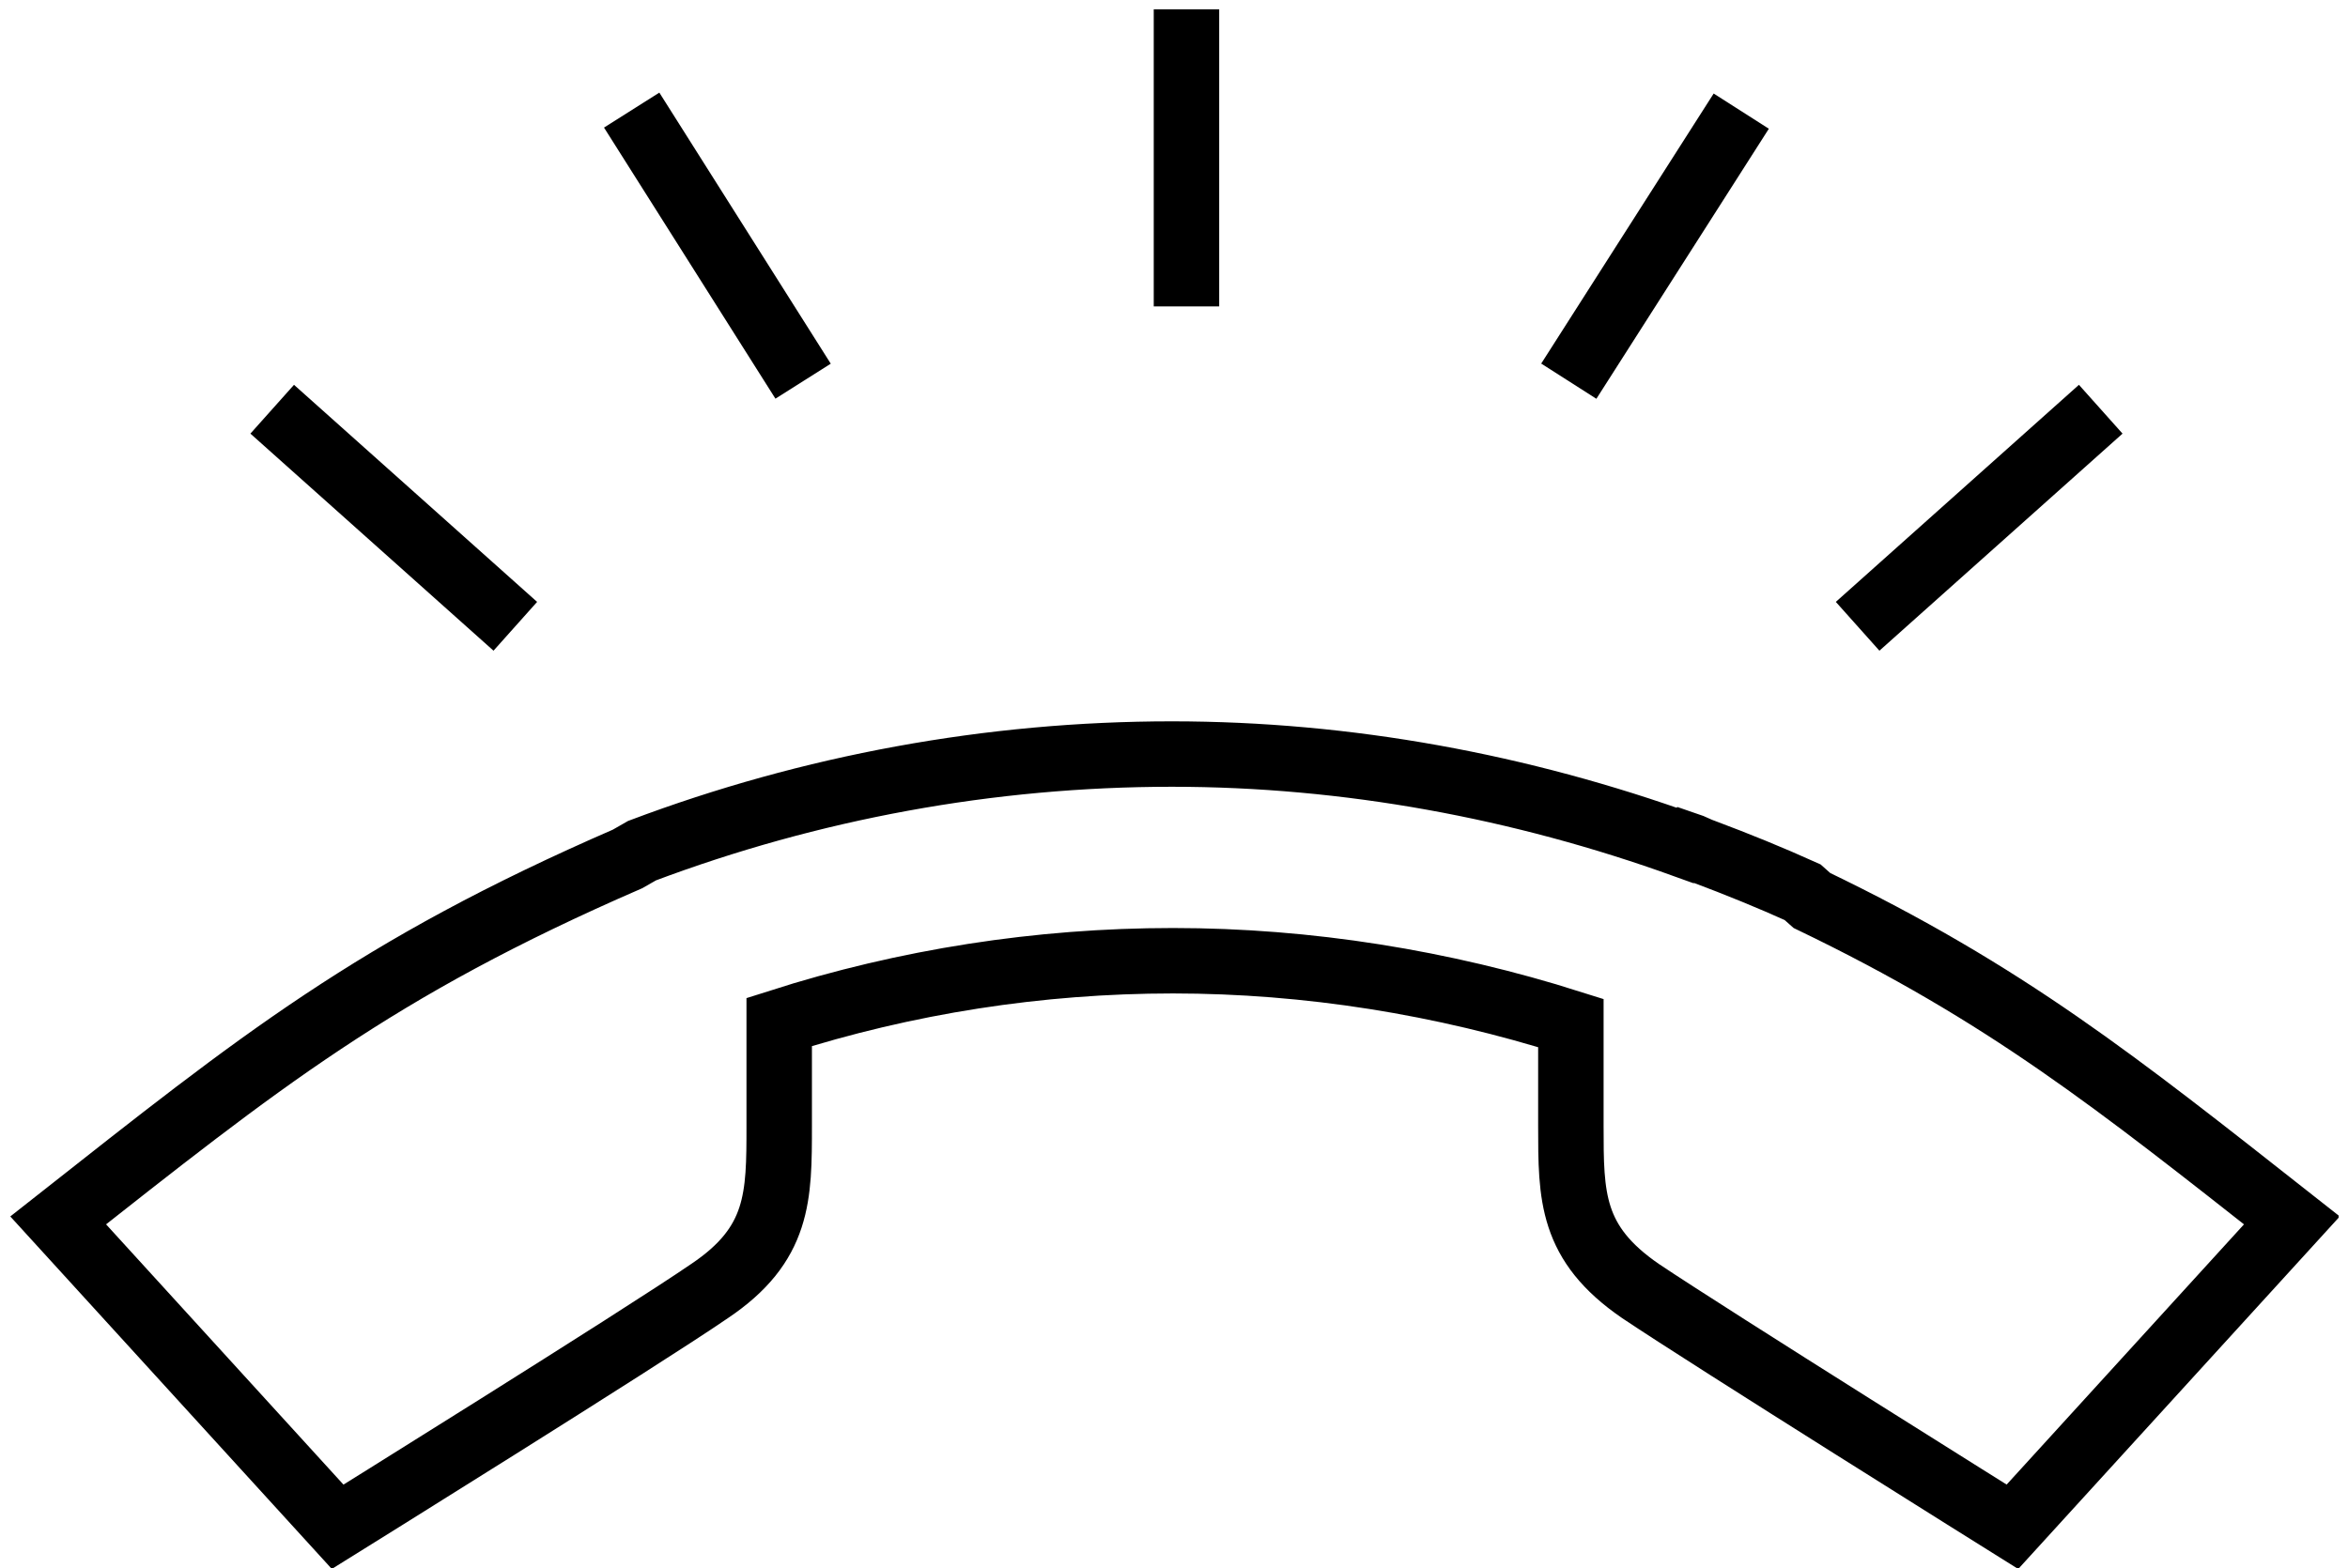
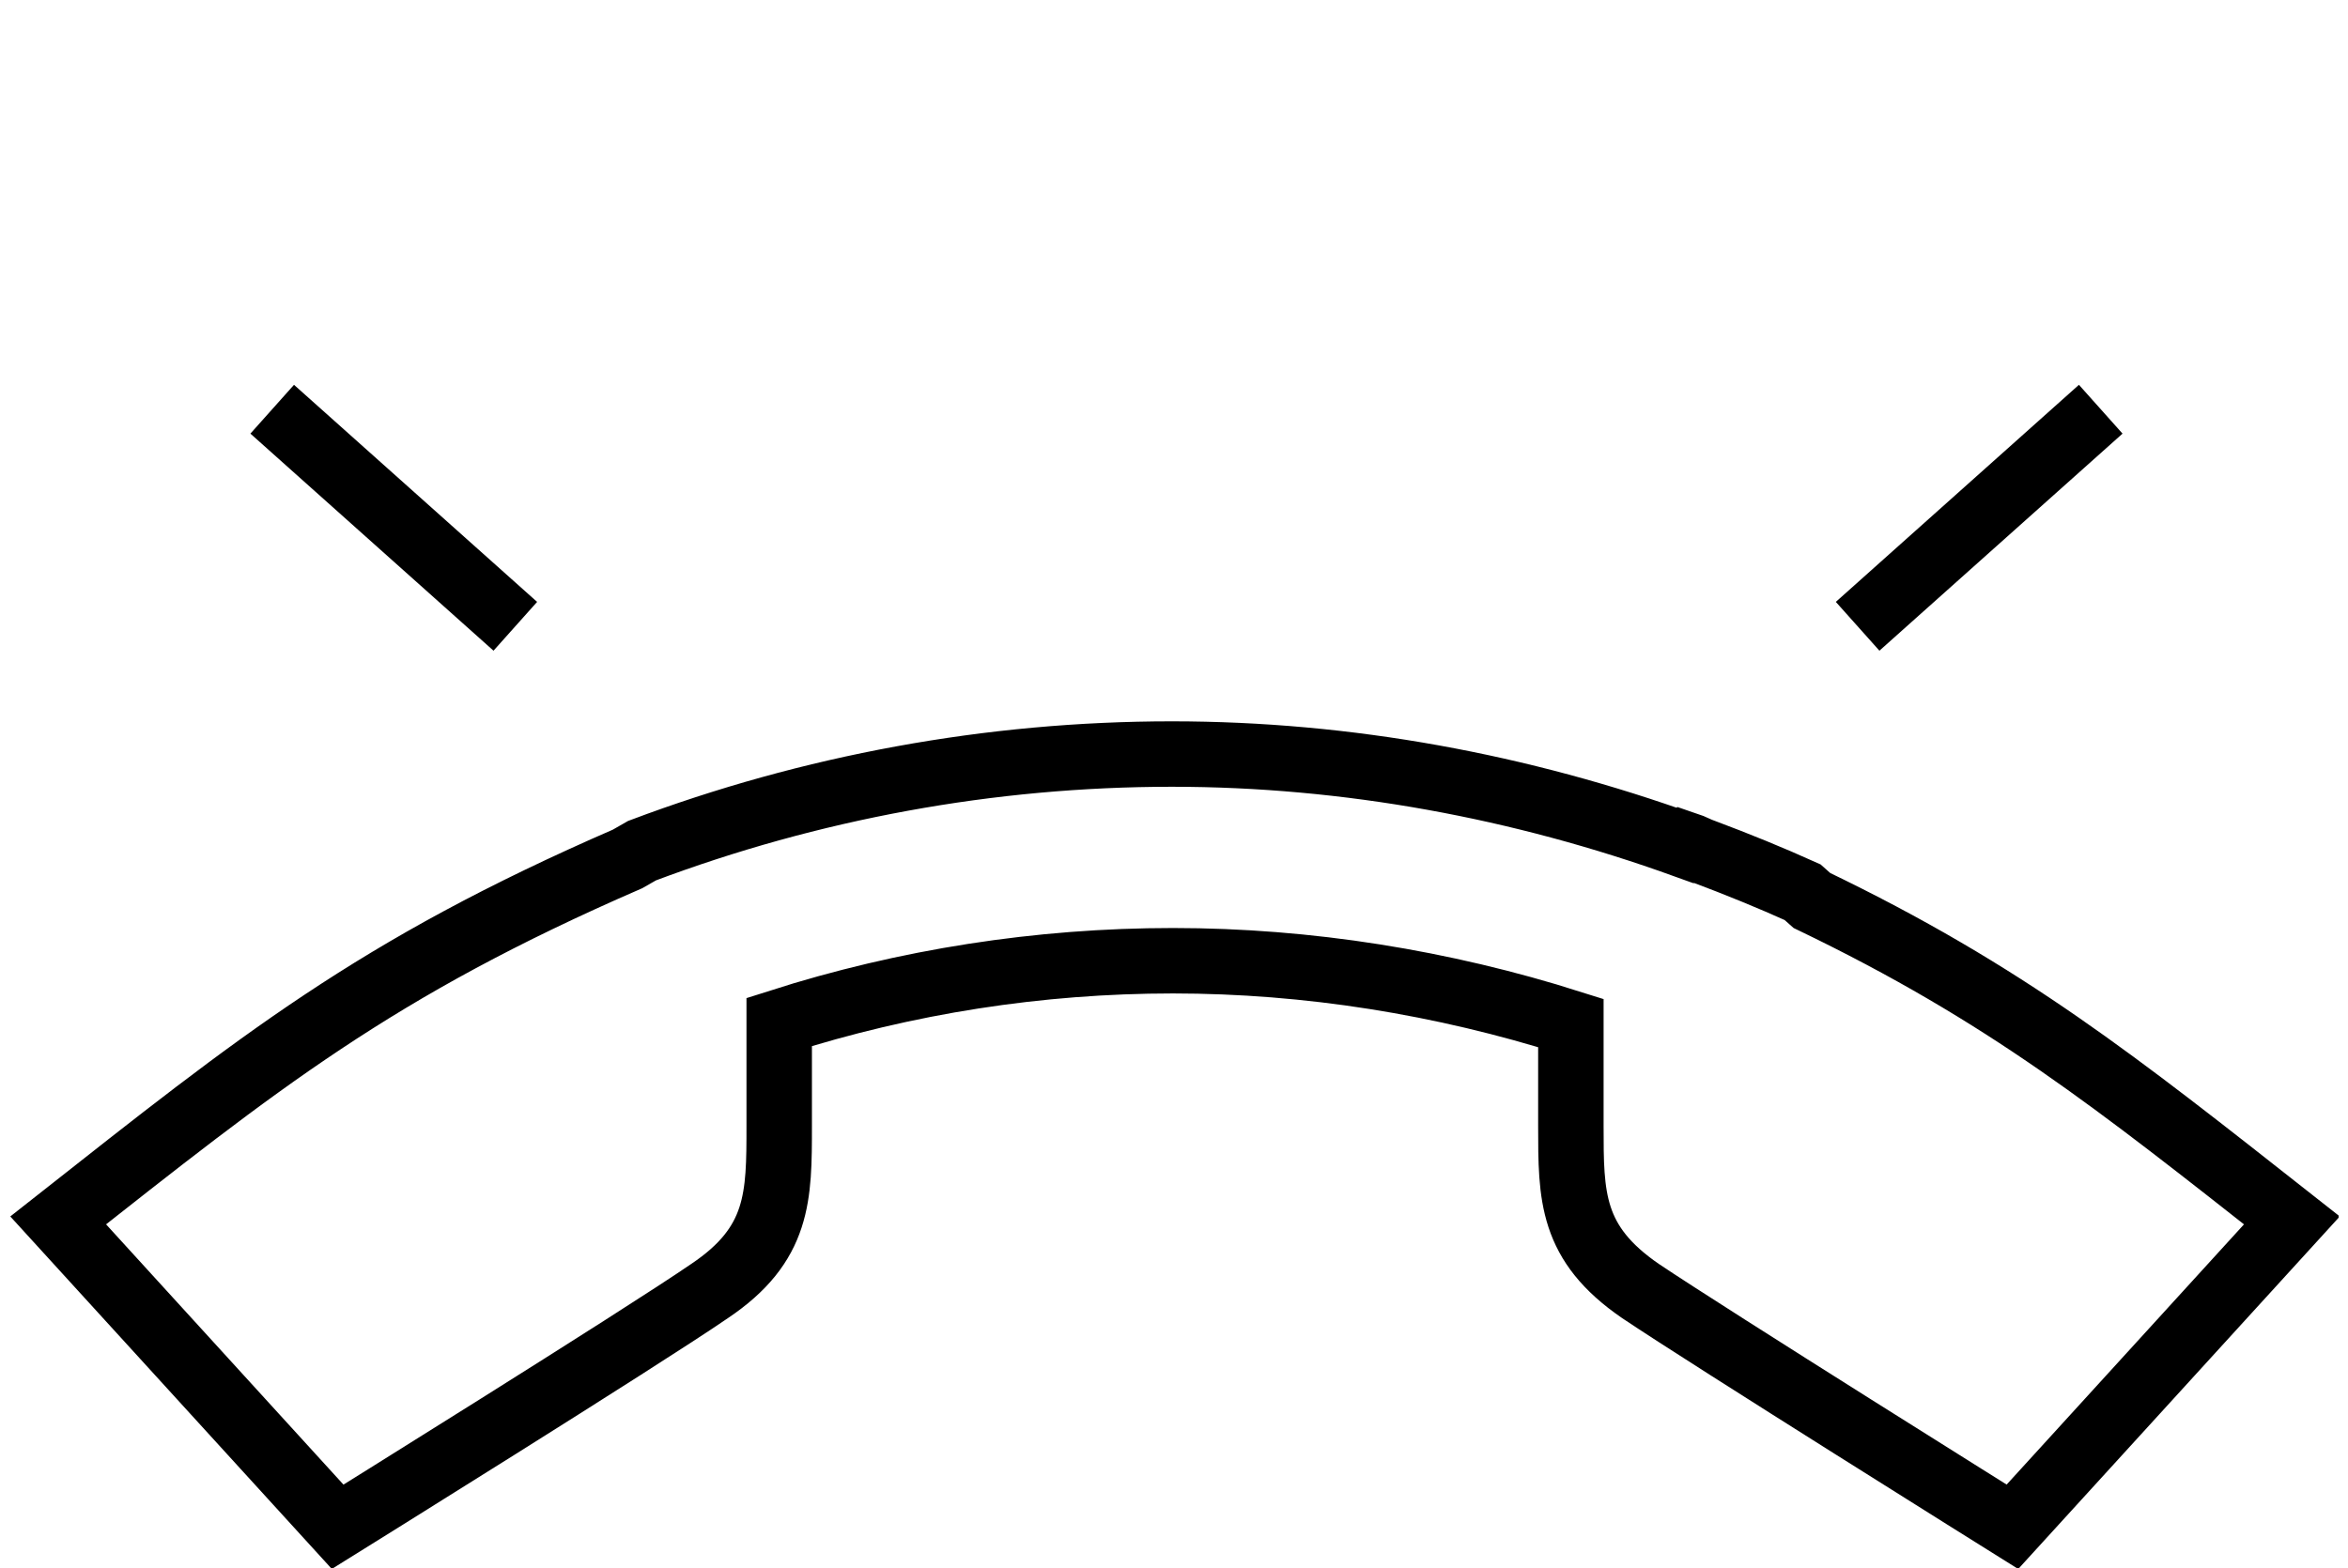
<svg xmlns="http://www.w3.org/2000/svg" xmlns:xlink="http://www.w3.org/1999/xlink" version="1.1" id="Layer_1" x="0px" y="0px" viewBox="0 0 226 151" style="enable-background:new 0 0 226 151;" xml:space="preserve">
  <style type="text/css">
	.st0{clip-path:url(#SVGID_2_);fill:none;stroke:#000000;stroke-width:6.3;stroke-miterlimit:10;}
	.st1{clip-path:url(#SVGID_2_);fill:none;stroke:#000000;stroke-width:6.3;}
	.st2{fill:none;stroke:#000000;stroke-width:6.3;}
</style>
  <g>
    <defs>
      <rect id="SVGID_1_" x="1" y="0.9" width="224.1" height="150.1" />
    </defs>
    <clipPath id="SVGID_2_">
      <use xlink:href="#SVGID_1_" style="overflow:visible;" />
    </clipPath>
    <path class="st0" d="M174.4,86.7l-0.9-0.8c-3.1-1.4-6.3-2.7-9.5-3.9c-0.6-0.2-1.1-0.5-1.7-0.7l-0.1,0.1   c-15.8-5.7-32.5-8.8-49.4-8.8c-17.5,0-34.8,3.2-51,9.3l-1.4,0.8C36,93.3,24.9,102.3,5.6,117.5l26.9,29.5c0,0,29.1-18.1,35.8-22.7   c6.7-4.5,6.7-9.1,6.7-15.9v-10c12.2-3.9,25-5.9,37.9-5.9c13,0,26,2.1,38.3,6v9.9c0,6.8,0,11.3,6.7,15.9   c6.7,4.5,35.8,22.7,35.8,22.7l26.9-29.5C203.7,104.2,193.1,95.7,174.4,86.7z" />
-     <line class="st1" x1="114.2" y1="0.9" x2="114.2" y2="29.5" />
-     <line class="st1" x1="60.8" y1="10.6" x2="77.3" y2="36.7" />
-     <line class="st1" x1="167.6" y1="10.7" x2="151" y2="36.7" />
  </g>
  <line class="st2" x1="26.2" y1="39.4" x2="49.6" y2="60.3" />
  <line class="st2" x1="202.2" y1="39.4" x2="178.8" y2="60.3" />
</svg>